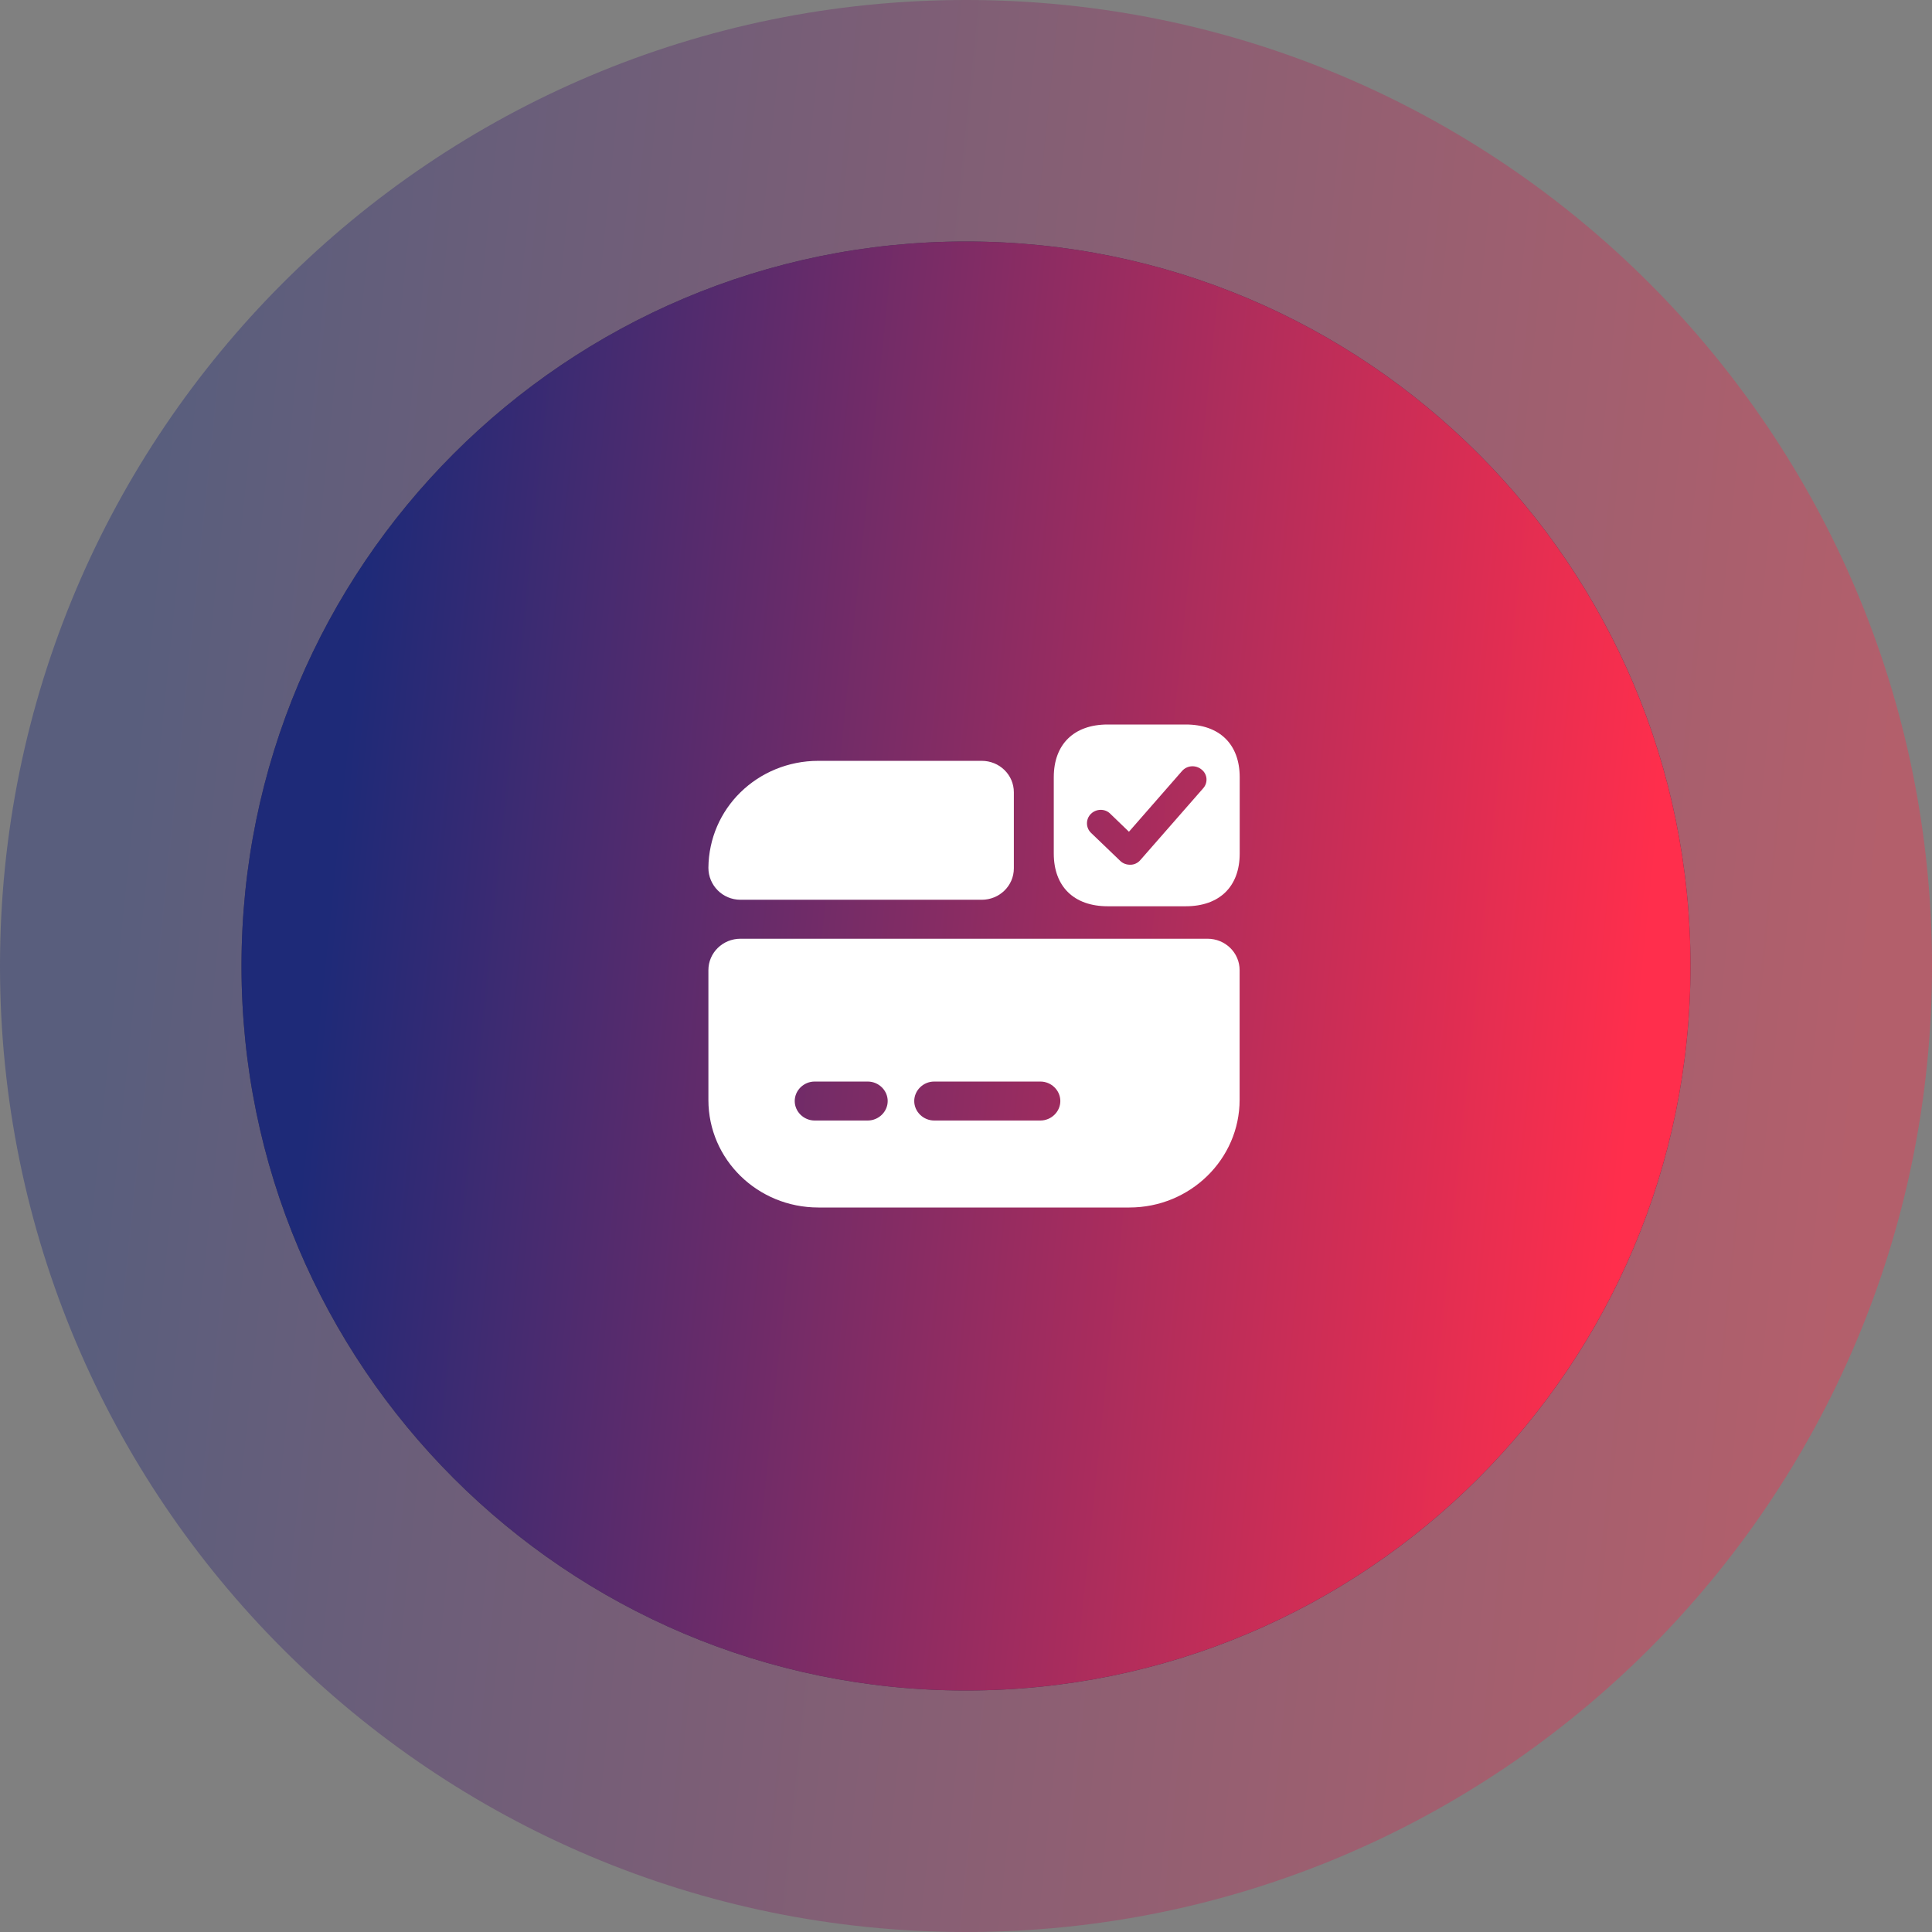
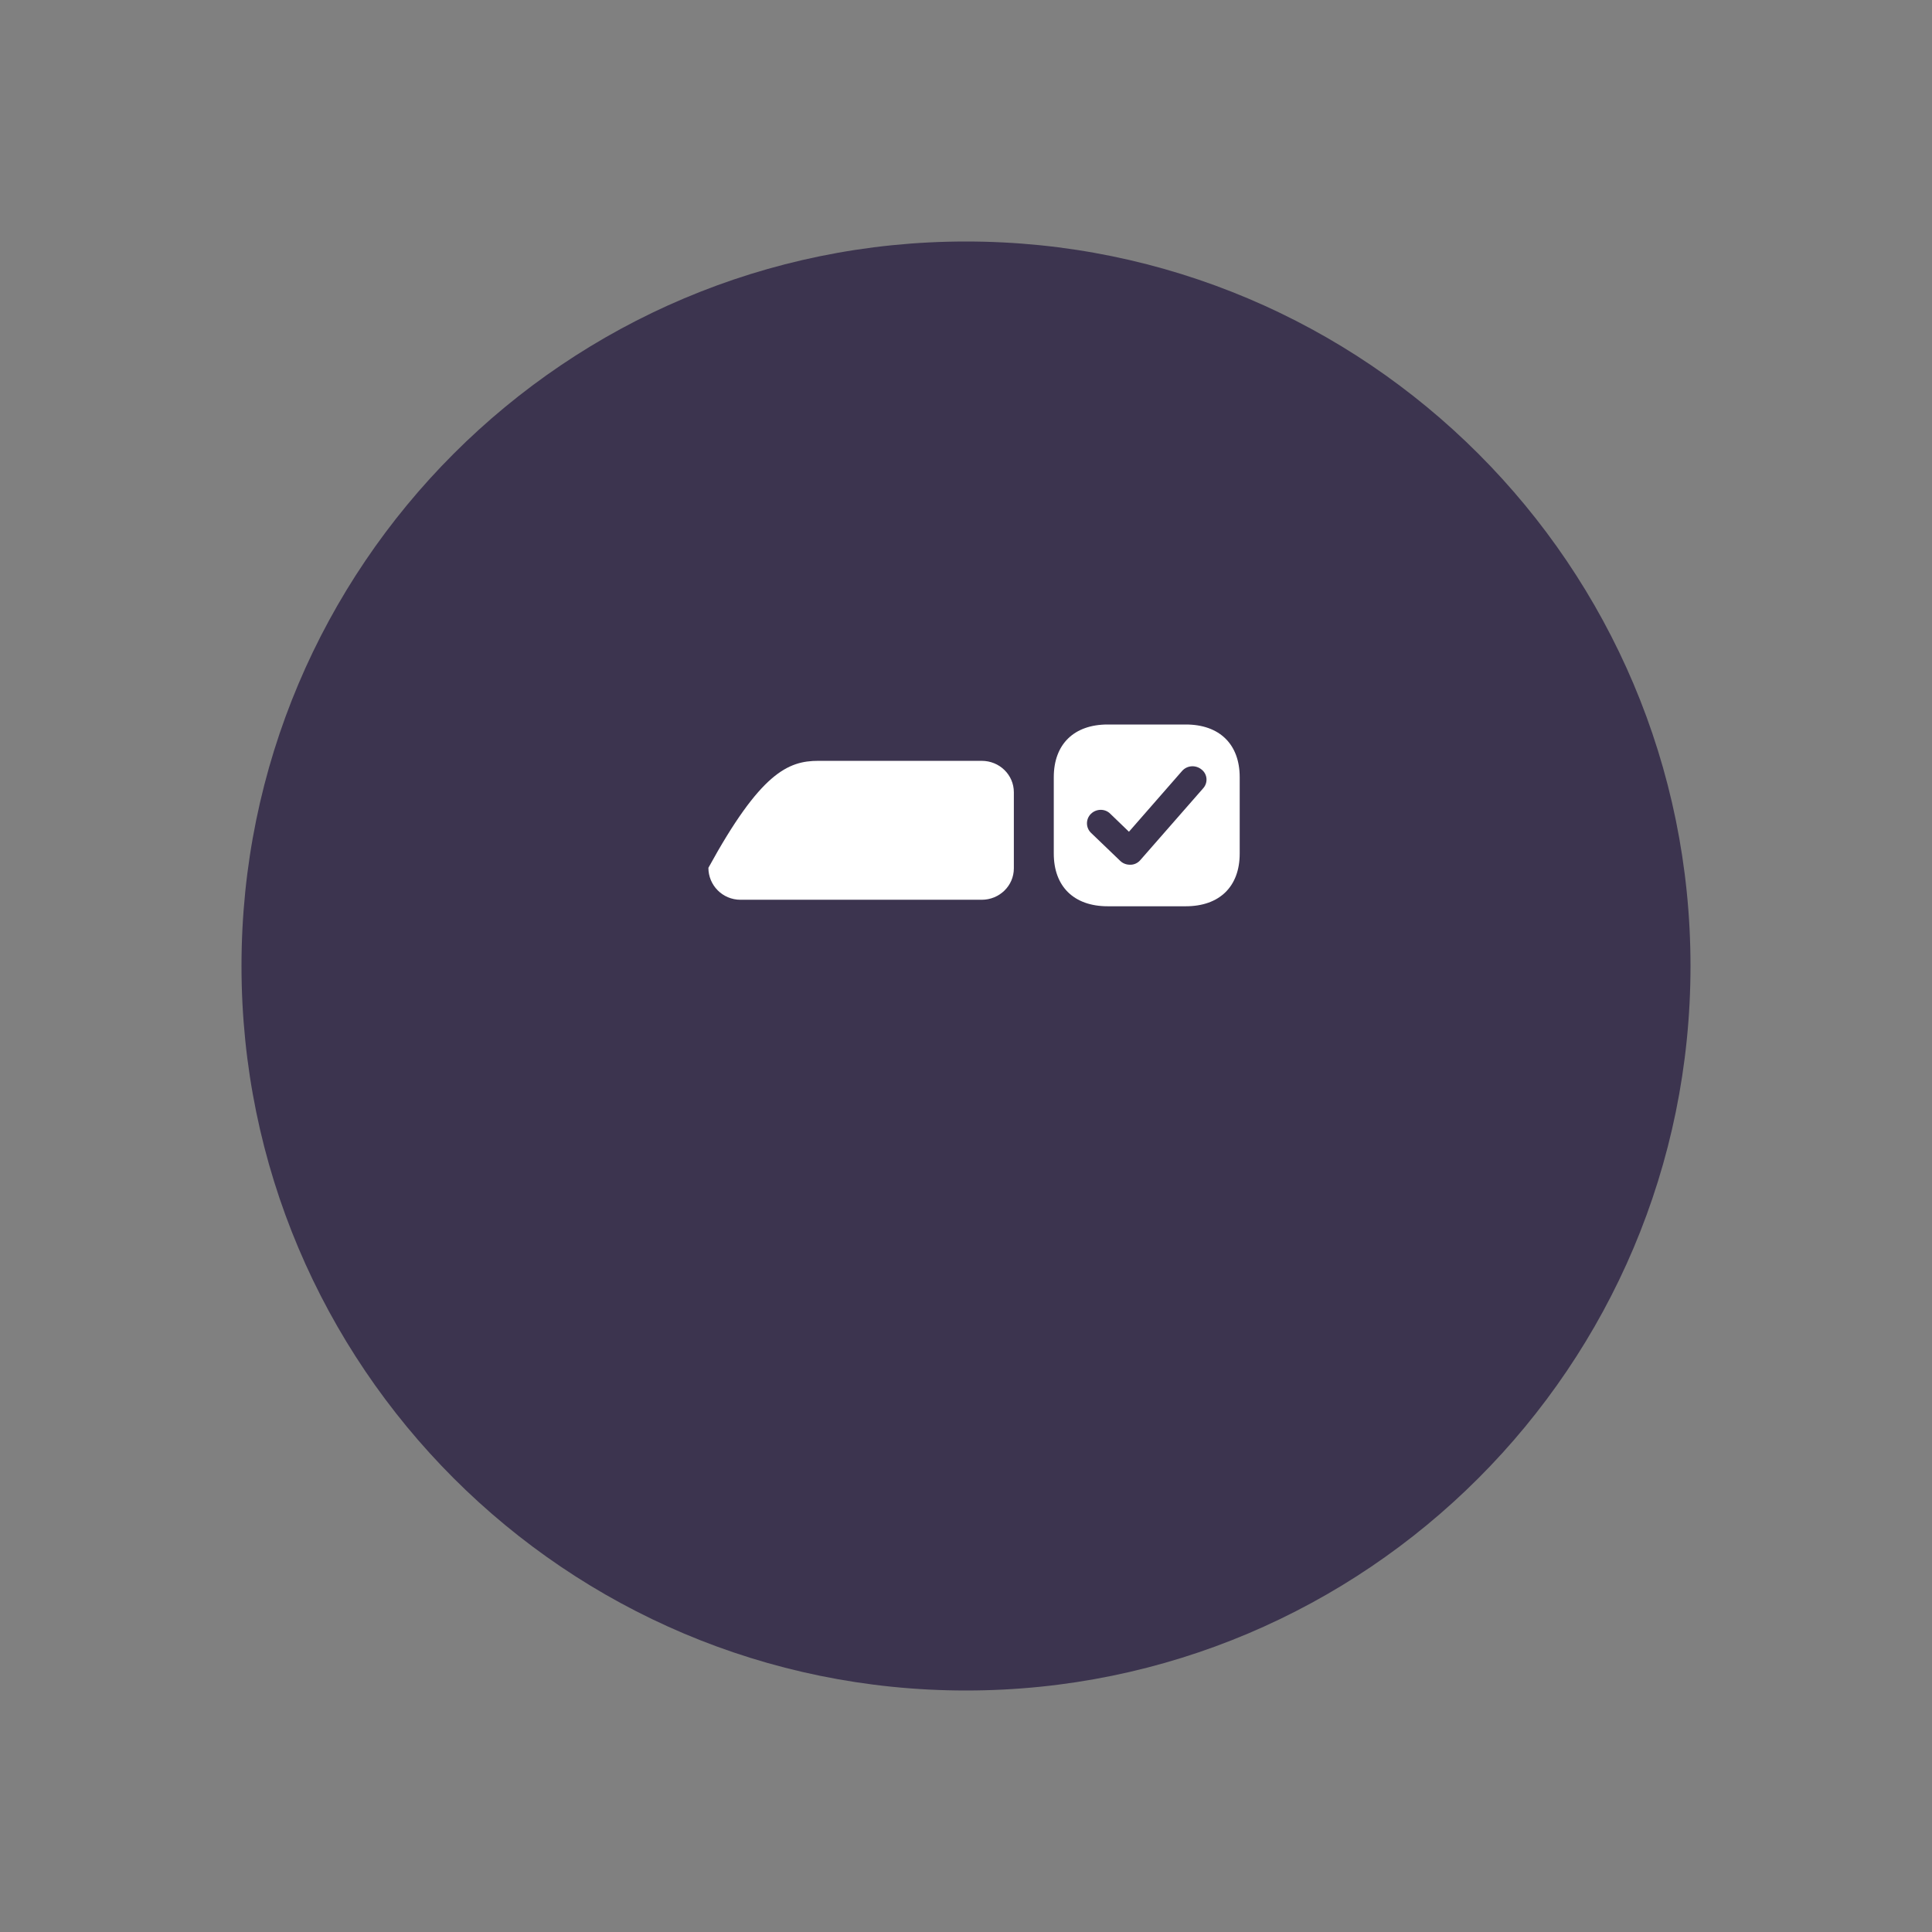
<svg xmlns="http://www.w3.org/2000/svg" width="120" height="120" viewBox="0 0 120 120" fill="none">
  <rect x="0" y="0" width="120" height="120" fill="#808080" stroke="none" />
-   <path d="M120 60C120 93.137 93.137 120 60 120C26.863 120 0 93.137 0 60C0 26.863 26.863 0 60 0C93.137 0 120 26.863 120 60Z" fill="url(#paint0_linear_147_369)" fill-opacity="0.4" />
  <path d="M15 60C15 35.147 35.147 15 60 15C84.853 15 105 35.147 105 60C105 84.853 84.853 105 60 105C35.147 105 15 84.853 15 60Z" fill="#3C344F" />
-   <path d="M15 60C15 35.147 35.147 15 60 15C84.853 15 105 35.147 105 60C105 84.853 84.853 105 60 105C35.147 105 15 84.853 15 60Z" fill="url(#paint1_linear_147_369)" />
-   <path d="M44 60.258V68.323C44 72.016 47.052 75 50.83 75H70.148C73.926 75 76.995 72 76.995 68.306V60.258C76.995 59.177 76.104 58.306 74.999 58.306H45.996C44.891 58.306 44 59.177 44 60.258ZM53.898 69.597H50.599C49.923 69.597 49.362 69.048 49.362 68.387C49.362 67.726 49.923 67.177 50.599 67.177H53.898C54.575 67.177 55.136 67.726 55.136 68.387C55.136 69.048 54.575 69.597 53.898 69.597ZM64.622 69.597H58.023C57.346 69.597 56.785 69.048 56.785 68.387C56.785 67.726 57.346 67.177 58.023 67.177H64.622C65.298 67.177 65.859 67.726 65.859 68.387C65.859 69.048 65.298 69.597 64.622 69.597Z" fill="white" />
-   <path d="M62.972 49.208V53.934C62.972 55.015 62.081 55.886 60.976 55.886H45.996C44.874 55.886 44 54.983 44 53.902C44.017 52.079 44.759 50.418 45.996 49.208C47.233 47.999 48.949 47.257 50.83 47.257H60.976C62.081 47.257 62.972 48.128 62.972 49.208Z" fill="white" />
+   <path d="M62.972 49.208V53.934C62.972 55.015 62.081 55.886 60.976 55.886H45.996C44.874 55.886 44 54.983 44 53.902C47.233 47.999 48.949 47.257 50.83 47.257H60.976C62.081 47.257 62.972 48.128 62.972 49.208Z" fill="white" />
  <path d="M73.651 45H68.801C66.706 45 65.452 46.226 65.452 48.274V53.016C65.452 55.065 66.706 56.29 68.801 56.29H73.651C75.746 56.29 77 55.065 77 53.016V48.274C77 46.226 75.746 45 73.651 45ZM74.74 48.952L70.83 53.419C70.681 53.597 70.451 53.71 70.22 53.71C70.203 53.71 70.203 53.71 70.187 53.71C69.956 53.71 69.741 53.629 69.576 53.468L67.761 51.726C67.431 51.403 67.431 50.871 67.761 50.548C68.091 50.226 68.636 50.21 68.966 50.548L70.121 51.661L73.42 47.887C73.734 47.532 74.261 47.5 74.624 47.79C75.004 48.081 75.037 48.613 74.74 48.952Z" fill="white" />
  <defs>
    <linearGradient id="paint0_linear_147_369" x1="12.887" y1="1.44053e-06" x2="121.275" y2="11.157" gradientUnits="userSpaceOnUse">
      <stop stop-color="#1E2A78" />
      <stop offset="1" stop-color="#FF2E4C" />
    </linearGradient>
    <linearGradient id="paint1_linear_147_369" x1="24.666" y1="15" x2="105.956" y2="23.368" gradientUnits="userSpaceOnUse">
      <stop stop-color="#1E2A78" />
      <stop offset="1" stop-color="#FF2E4C" />
    </linearGradient>
  </defs>
</svg>